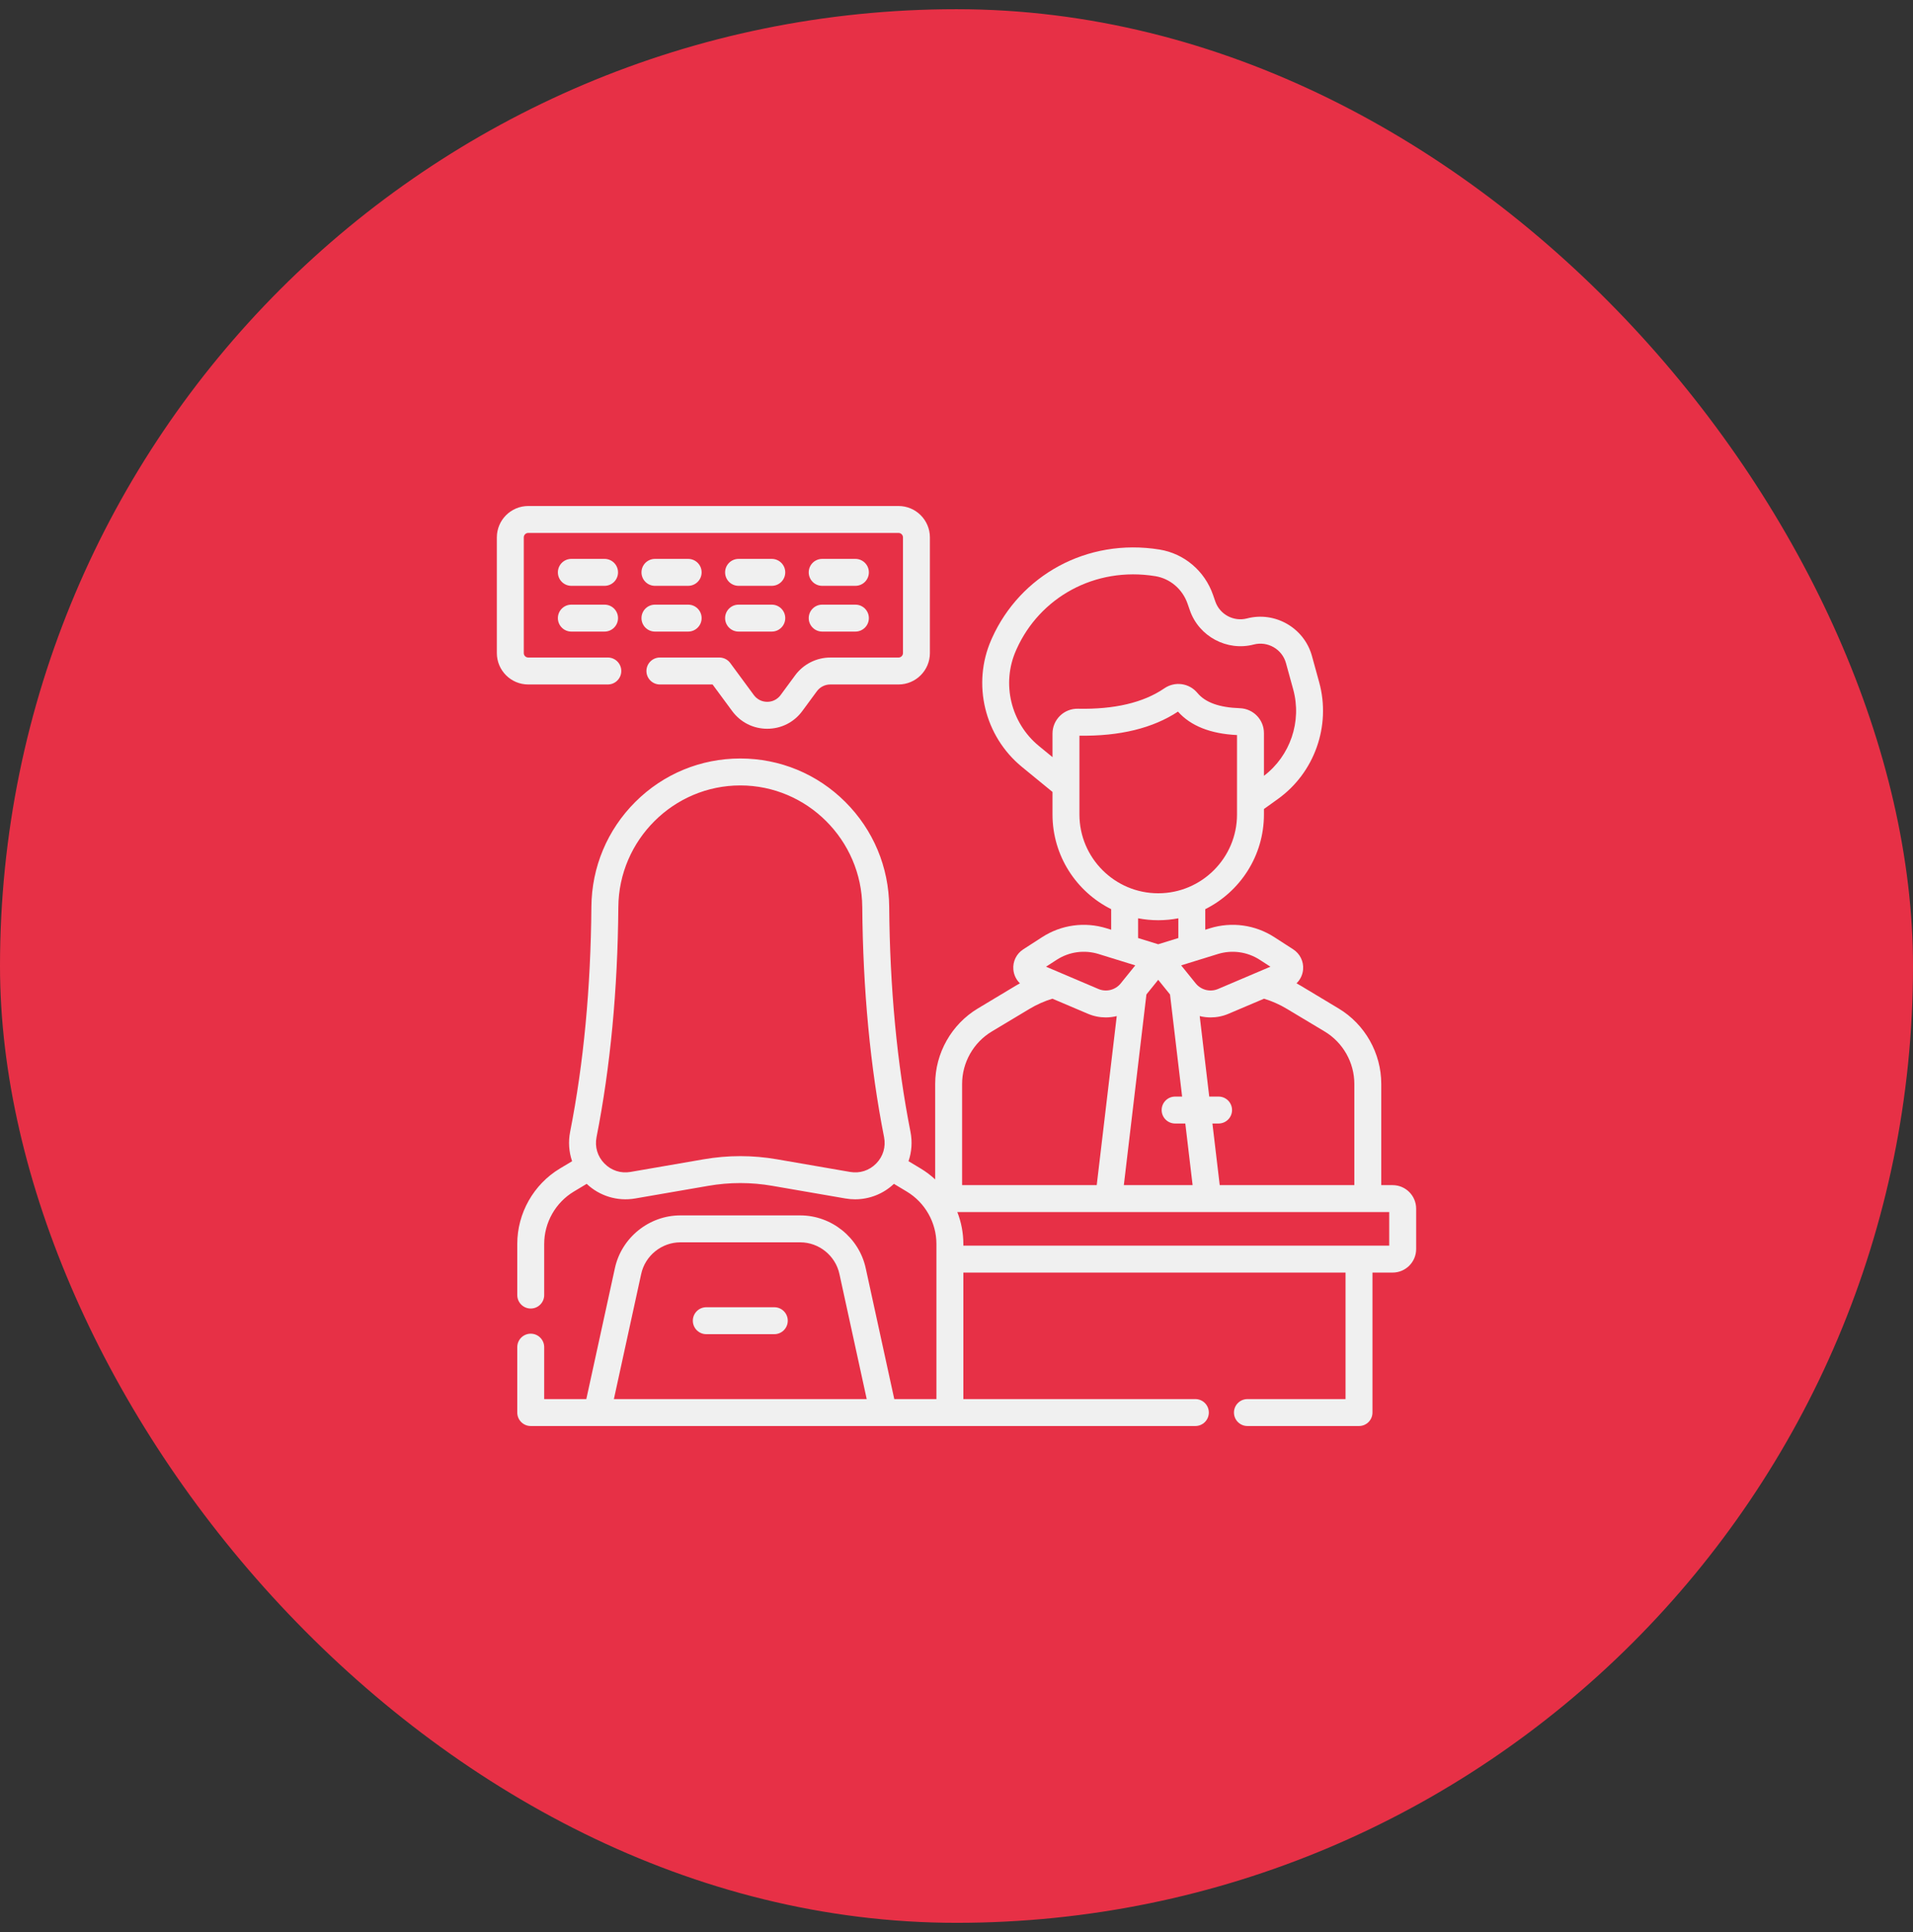
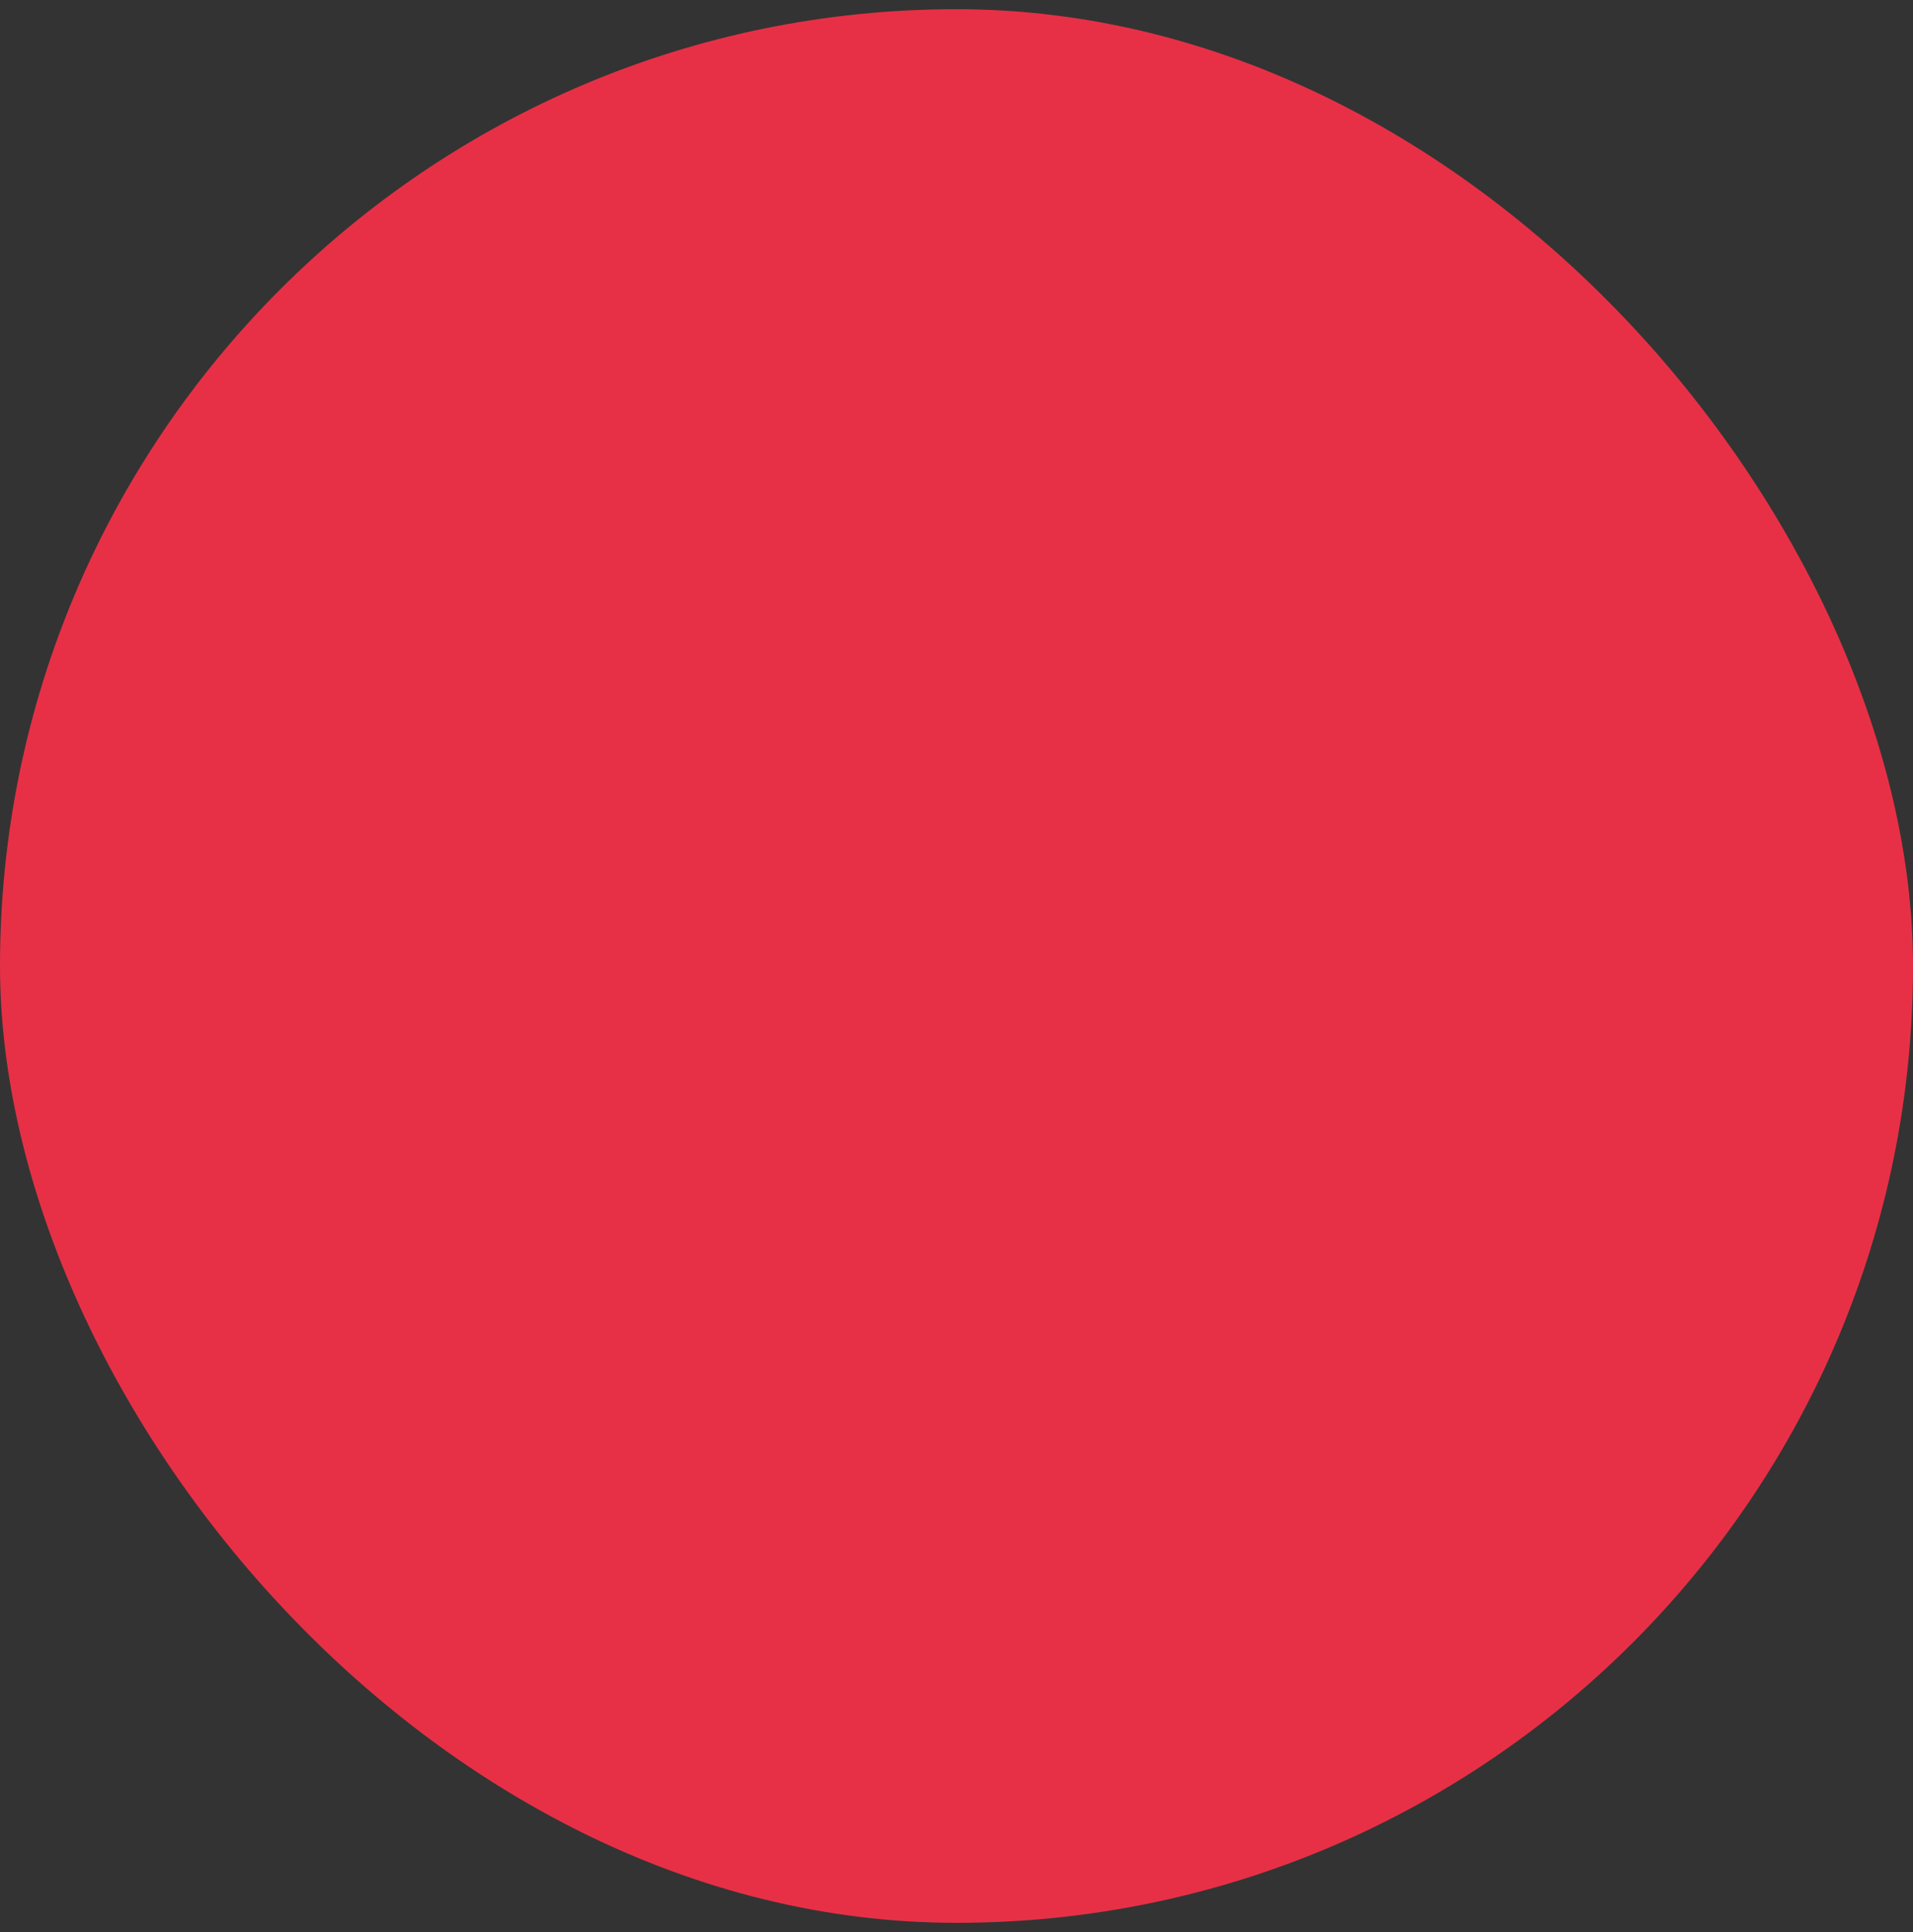
<svg xmlns="http://www.w3.org/2000/svg" width="104" height="105" viewBox="0 0 104 105" fill="none">
  <rect x="0" y="0" width="104" height="105" fill="#333333" stroke="none" />
  <rect y="0.5" width="104" height="104" rx="52" fill="#E73046" />
  <g clip-path="url(#clip0_2533_482)">
-     <path d="M75.711 64.409H75.092V58.904C75.092 57.235 74.203 55.664 72.771 54.806L70.722 53.576C70.644 53.529 70.565 53.484 70.485 53.44C70.688 53.245 70.817 52.981 70.842 52.69C70.88 52.252 70.674 51.833 70.305 51.594L69.278 50.931C68.237 50.259 66.961 50.083 65.777 50.449L65.524 50.528V49.41C67.413 48.468 68.714 46.515 68.714 44.264V43.968L69.469 43.426C71.465 41.997 72.368 39.446 71.717 37.079L71.323 35.648C70.904 34.125 69.319 33.211 67.792 33.61C67.07 33.799 66.315 33.395 66.071 32.691L65.946 32.33C65.494 31.027 64.379 30.084 63.038 29.867C59.073 29.227 55.455 31.289 53.932 34.676L53.89 34.771C52.835 37.169 53.52 40.01 55.556 41.678L57.219 43.04V44.264C57.219 46.515 58.52 48.468 60.409 49.41V50.528L60.156 50.45C58.972 50.083 57.695 50.259 56.654 50.932L55.627 51.595C55.259 51.833 55.053 52.253 55.091 52.69C55.116 52.981 55.245 53.245 55.448 53.44C55.368 53.484 55.289 53.529 55.211 53.576L53.162 54.806C51.73 55.665 50.841 57.235 50.841 58.905V64.098C50.601 63.875 50.337 63.675 50.051 63.504L49.391 63.108C49.564 62.603 49.605 62.055 49.499 61.516C48.765 57.801 48.376 53.684 48.341 49.281C48.325 47.125 47.477 45.101 45.953 43.582C44.428 42.06 42.401 41.222 40.246 41.222C38.092 41.222 36.065 42.06 34.539 43.582C33.016 45.101 32.168 47.125 32.151 49.281C32.117 53.684 31.728 57.8 30.994 61.516C30.888 62.055 30.929 62.603 31.102 63.108L30.442 63.504C29.01 64.363 28.121 65.933 28.121 67.603V70.383C28.121 70.787 28.449 71.115 28.853 71.115C29.258 71.115 29.585 70.787 29.585 70.383V67.603C29.585 66.445 30.202 65.355 31.195 64.759L31.895 64.339C32.597 65.003 33.572 65.299 34.529 65.134L38.505 64.447C39.66 64.246 40.833 64.246 41.989 64.447L45.964 65.134C46.139 65.165 46.314 65.179 46.488 65.179C47.268 65.179 48.024 64.882 48.598 64.339L49.298 64.759C50.291 65.355 50.908 66.445 50.908 67.603V76.036H48.617L47.064 68.92C46.702 67.259 45.204 66.053 43.504 66.053H36.989C35.288 66.053 33.791 67.259 33.429 68.92L31.875 76.036H29.585V73.214C29.585 72.81 29.258 72.482 28.853 72.482C28.449 72.482 28.121 72.81 28.121 73.214V76.768C28.121 77.172 28.449 77.5 28.853 77.5H64.985C65.39 77.5 65.718 77.172 65.718 76.768C65.718 76.364 65.39 76.036 64.985 76.036H52.372V69.161H73.15V76.036H67.816C67.412 76.036 67.084 76.364 67.084 76.768C67.084 77.172 67.412 77.5 67.816 77.5H73.882C74.286 77.5 74.614 77.172 74.614 76.768V69.161H75.711C76.416 69.161 76.989 68.588 76.989 67.883V65.688C76.989 64.983 76.416 64.409 75.711 64.409ZM46.214 63.691L42.238 63.004C40.917 62.775 39.577 62.775 38.255 63.004L34.279 63.691C33.75 63.783 33.232 63.615 32.857 63.231C32.482 62.848 32.327 62.326 32.431 61.8C33.182 57.995 33.581 53.787 33.616 49.293C33.644 45.65 36.619 42.686 40.247 42.686C43.874 42.686 46.849 45.65 46.877 49.293C46.913 53.787 47.311 57.995 48.062 61.8C48.166 62.326 48.011 62.848 47.636 63.231C47.261 63.615 46.743 63.783 46.214 63.691ZM34.859 69.232C35.076 68.239 35.972 67.517 36.989 67.517H43.505C44.521 67.517 45.417 68.239 45.634 69.232L47.119 76.036H33.374L34.859 69.232ZM72.018 56.061C73.011 56.657 73.628 57.746 73.628 58.905V64.409H66.31L65.913 61.06H66.248C66.652 61.06 66.98 60.732 66.98 60.328C66.98 59.923 66.652 59.596 66.248 59.596H65.74L65.222 55.222C65.416 55.27 65.616 55.294 65.817 55.294C66.144 55.294 66.475 55.23 66.788 55.096L68.719 54.276C69.156 54.41 69.576 54.596 69.968 54.832L72.018 56.061ZM62.325 54.045L62.966 53.251L63.608 54.046L64.266 59.596H63.885C63.481 59.596 63.153 59.923 63.153 60.328C63.153 60.732 63.481 61.06 63.885 61.06H64.439L64.836 64.409H61.097L62.325 54.045ZM66.209 51.848C66.979 51.611 67.808 51.725 68.484 52.161L69.066 52.537L66.216 53.749C65.792 53.929 65.295 53.804 65.006 53.446L64.214 52.465L66.209 51.848ZM56.484 40.545C54.954 39.292 54.439 37.16 55.23 35.361L55.267 35.277C56.526 32.478 59.51 30.78 62.804 31.312C63.614 31.443 64.287 32.017 64.562 32.81L64.688 33.171C65.181 34.592 66.707 35.407 68.162 35.027C68.919 34.83 69.704 35.282 69.911 36.036L70.305 37.468C70.783 39.207 70.145 41.078 68.714 42.164V39.842C68.714 39.11 68.138 38.516 67.404 38.489C66.283 38.45 65.53 38.179 65.099 37.661C64.651 37.121 63.876 37.013 63.297 37.41C62.161 38.188 60.582 38.559 58.601 38.517C58.235 38.51 57.889 38.645 57.626 38.902C57.364 39.159 57.219 39.502 57.219 39.87V41.148L56.484 40.545ZM58.683 44.264V39.982C60.875 40.016 62.679 39.574 64.04 38.674C64.73 39.451 65.809 39.88 67.25 39.948V44.264C67.25 46.626 65.328 48.547 62.966 48.547C60.605 48.547 58.683 46.626 58.683 44.264ZM61.873 49.907C62.227 49.975 62.593 50.011 62.966 50.011C63.34 50.011 63.706 49.975 64.06 49.907V50.98L62.966 51.318L61.873 50.98V49.907ZM57.449 52.161C58.125 51.724 58.954 51.61 59.724 51.848L61.719 52.465L60.927 53.446C60.638 53.804 60.141 53.929 59.717 53.749L56.867 52.537L57.449 52.161ZM52.305 58.905C52.305 57.747 52.922 56.657 53.915 56.061L55.965 54.832C56.357 54.596 56.777 54.41 57.214 54.276L59.145 55.096C59.458 55.23 59.788 55.294 60.116 55.294C60.317 55.294 60.517 55.269 60.712 55.222L59.623 64.409H52.305V58.905ZM75.525 67.697H52.372V67.603C52.372 67.004 52.258 66.418 52.045 65.873H75.525V67.697H75.525Z" fill="#F0F0F0" />
+     <path d="M75.711 64.409H75.092V58.904C75.092 57.235 74.203 55.664 72.771 54.806L70.722 53.576C70.644 53.529 70.565 53.484 70.485 53.44C70.688 53.245 70.817 52.981 70.842 52.69C70.88 52.252 70.674 51.833 70.305 51.594L69.278 50.931C68.237 50.259 66.961 50.083 65.777 50.449L65.524 50.528V49.41C67.413 48.468 68.714 46.515 68.714 44.264V43.968L69.469 43.426C71.465 41.997 72.368 39.446 71.717 37.079L71.323 35.648C70.904 34.125 69.319 33.211 67.792 33.61C67.07 33.799 66.315 33.395 66.071 32.691L65.946 32.33C65.494 31.027 64.379 30.084 63.038 29.867C59.073 29.227 55.455 31.289 53.932 34.676L53.89 34.771C52.835 37.169 53.52 40.01 55.556 41.678L57.219 43.04V44.264C57.219 46.515 58.52 48.468 60.409 49.41V50.528L60.156 50.45C58.972 50.083 57.695 50.259 56.654 50.932L55.627 51.595C55.259 51.833 55.053 52.253 55.091 52.69C55.116 52.981 55.245 53.245 55.448 53.44C55.368 53.484 55.289 53.529 55.211 53.576L53.162 54.806C51.73 55.665 50.841 57.235 50.841 58.905V64.098C50.601 63.875 50.337 63.675 50.051 63.504L49.391 63.108C49.564 62.603 49.605 62.055 49.499 61.516C48.765 57.801 48.376 53.684 48.341 49.281C48.325 47.125 47.477 45.101 45.953 43.582C44.428 42.06 42.401 41.222 40.246 41.222C38.092 41.222 36.065 42.06 34.539 43.582C33.016 45.101 32.168 47.125 32.151 49.281C32.117 53.684 31.728 57.8 30.994 61.516C30.888 62.055 30.929 62.603 31.102 63.108L30.442 63.504C29.01 64.363 28.121 65.933 28.121 67.603V70.383C28.121 70.787 28.449 71.115 28.853 71.115C29.258 71.115 29.585 70.787 29.585 70.383V67.603C29.585 66.445 30.202 65.355 31.195 64.759L31.895 64.339C32.597 65.003 33.572 65.299 34.529 65.134L38.505 64.447C39.66 64.246 40.833 64.246 41.989 64.447L45.964 65.134C46.139 65.165 46.314 65.179 46.488 65.179C47.268 65.179 48.024 64.882 48.598 64.339L49.298 64.759C50.291 65.355 50.908 66.445 50.908 67.603V76.036H48.617L47.064 68.92C46.702 67.259 45.204 66.053 43.504 66.053H36.989C35.288 66.053 33.791 67.259 33.429 68.92L31.875 76.036H29.585V73.214C29.585 72.81 29.258 72.482 28.853 72.482C28.449 72.482 28.121 72.81 28.121 73.214V76.768C28.121 77.172 28.449 77.5 28.853 77.5H64.985C65.39 77.5 65.718 77.172 65.718 76.768C65.718 76.364 65.39 76.036 64.985 76.036H52.372V69.161H73.15V76.036H67.816C67.412 76.036 67.084 76.364 67.084 76.768C67.084 77.172 67.412 77.5 67.816 77.5H73.882C74.286 77.5 74.614 77.172 74.614 76.768V69.161H75.711C76.416 69.161 76.989 68.588 76.989 67.883V65.688C76.989 64.983 76.416 64.409 75.711 64.409ZM46.214 63.691L42.238 63.004C40.917 62.775 39.577 62.775 38.255 63.004L34.279 63.691C33.75 63.783 33.232 63.615 32.857 63.231C32.482 62.848 32.327 62.326 32.431 61.8C33.182 57.995 33.581 53.787 33.616 49.293C33.644 45.65 36.619 42.686 40.247 42.686C43.874 42.686 46.849 45.65 46.877 49.293C46.913 53.787 47.311 57.995 48.062 61.8C48.166 62.326 48.011 62.848 47.636 63.231C47.261 63.615 46.743 63.783 46.214 63.691ZM34.859 69.232C35.076 68.239 35.972 67.517 36.989 67.517H43.505C44.521 67.517 45.417 68.239 45.634 69.232L47.119 76.036H33.374L34.859 69.232ZM72.018 56.061C73.011 56.657 73.628 57.746 73.628 58.905V64.409H66.31L65.913 61.06H66.248C66.652 61.06 66.98 60.732 66.98 60.328C66.98 59.923 66.652 59.596 66.248 59.596H65.74L65.222 55.222C65.416 55.27 65.616 55.294 65.817 55.294C66.144 55.294 66.475 55.23 66.788 55.096L68.719 54.276C69.156 54.41 69.576 54.596 69.968 54.832L72.018 56.061ZM62.325 54.045L62.966 53.251L63.608 54.046L64.266 59.596H63.885C63.481 59.596 63.153 59.923 63.153 60.328C63.153 60.732 63.481 61.06 63.885 61.06H64.439L64.836 64.409H61.097L62.325 54.045ZM66.209 51.848C66.979 51.611 67.808 51.725 68.484 52.161L69.066 52.537L66.216 53.749C65.792 53.929 65.295 53.804 65.006 53.446L64.214 52.465L66.209 51.848ZM56.484 40.545C54.954 39.292 54.439 37.16 55.23 35.361L55.267 35.277C56.526 32.478 59.51 30.78 62.804 31.312C63.614 31.443 64.287 32.017 64.562 32.81L64.688 33.171C65.181 34.592 66.707 35.407 68.162 35.027C68.919 34.83 69.704 35.282 69.911 36.036L70.305 37.468C70.783 39.207 70.145 41.078 68.714 42.164V39.842C68.714 39.11 68.138 38.516 67.404 38.489C66.283 38.45 65.53 38.179 65.099 37.661C64.651 37.121 63.876 37.013 63.297 37.41C62.161 38.188 60.582 38.559 58.601 38.517C58.235 38.51 57.889 38.645 57.626 38.902C57.364 39.159 57.219 39.502 57.219 39.87V41.148L56.484 40.545ZM58.683 44.264V39.982C60.875 40.016 62.679 39.574 64.04 38.674C64.73 39.451 65.809 39.88 67.25 39.948V44.264C67.25 46.626 65.328 48.547 62.966 48.547C60.605 48.547 58.683 46.626 58.683 44.264ZM61.873 49.907C62.227 49.975 62.593 50.011 62.966 50.011C63.34 50.011 63.706 49.975 64.06 49.907V50.98L62.966 51.318L61.873 50.98V49.907ZM57.449 52.161C58.125 51.724 58.954 51.61 59.724 51.848L61.719 52.465L60.927 53.446C60.638 53.804 60.141 53.929 59.717 53.749L56.867 52.537L57.449 52.161ZM52.305 58.905C52.305 57.747 52.922 56.657 53.915 56.061L55.965 54.832C56.357 54.596 56.777 54.41 57.214 54.276L59.145 55.096C60.317 55.294 60.517 55.269 60.712 55.222L59.623 64.409H52.305V58.905ZM75.525 67.697H52.372V67.603C52.372 67.004 52.258 66.418 52.045 65.873H75.525V67.697H75.525Z" fill="#F0F0F0" />
    <path d="M42.095 71.044H38.398C37.994 71.044 37.666 71.372 37.666 71.776C37.666 72.181 37.994 72.509 38.398 72.509H42.095C42.499 72.509 42.827 72.181 42.827 71.776C42.827 71.372 42.499 71.044 42.095 71.044Z" fill="#F0F0F0" />
    <path d="M33.044 37.199C33.449 37.199 33.776 36.871 33.776 36.467C33.776 36.062 33.449 35.734 33.044 35.734H28.717C28.584 35.734 28.475 35.626 28.475 35.493V29.206C28.475 29.073 28.583 28.964 28.717 28.964H48.848C48.981 28.964 49.09 29.073 49.09 29.206V35.493C49.09 35.626 48.981 35.735 48.848 35.735H45.138C44.389 35.735 43.676 36.095 43.231 36.698L42.438 37.774C42.266 38.008 42.001 38.142 41.71 38.142C41.42 38.142 41.155 38.008 40.982 37.774L39.699 36.032C39.56 35.845 39.342 35.734 39.109 35.734H35.875C35.471 35.734 35.143 36.062 35.143 36.467C35.143 36.871 35.471 37.199 35.875 37.199H38.739L39.804 38.643C40.255 39.255 40.95 39.606 41.71 39.606C42.471 39.606 43.166 39.255 43.617 38.643L44.41 37.566C44.58 37.336 44.852 37.199 45.138 37.199H48.848C49.788 37.199 50.554 36.433 50.554 35.493V29.206C50.554 28.265 49.788 27.5 48.848 27.5H28.717C27.776 27.5 27.011 28.265 27.011 29.206V35.493C27.011 36.434 27.776 37.199 28.717 37.199L33.044 37.199Z" fill="#F0F0F0" />
-     <path d="M32.867 30.374H31.061C30.657 30.374 30.329 30.702 30.329 31.106C30.329 31.511 30.657 31.838 31.061 31.838H32.867C33.271 31.838 33.599 31.511 33.599 31.106C33.599 30.702 33.271 30.374 32.867 30.374Z" fill="#F0F0F0" />
-     <path d="M35.607 31.838H37.412C37.816 31.838 38.144 31.511 38.144 31.106C38.144 30.702 37.816 30.374 37.412 30.374H35.607C35.202 30.374 34.874 30.702 34.874 31.106C34.874 31.511 35.202 31.838 35.607 31.838Z" fill="#F0F0F0" />
    <path d="M40.153 31.838H41.958C42.362 31.838 42.69 31.511 42.69 31.106C42.69 30.702 42.362 30.374 41.958 30.374H40.153C39.748 30.374 39.42 30.702 39.42 31.106C39.42 31.511 39.748 31.838 40.153 31.838Z" fill="#F0F0F0" />
    <path d="M44.698 31.838H46.504C46.908 31.838 47.236 31.511 47.236 31.106C47.236 30.702 46.908 30.374 46.504 30.374H44.698C44.294 30.374 43.966 30.702 43.966 31.106C43.966 31.511 44.294 31.838 44.698 31.838Z" fill="#F0F0F0" />
    <path d="M32.867 32.861H31.061C30.657 32.861 30.329 33.188 30.329 33.593C30.329 33.997 30.657 34.325 31.061 34.325H32.867C33.271 34.325 33.599 33.997 33.599 33.593C33.599 33.188 33.271 32.861 32.867 32.861Z" fill="#F0F0F0" />
    <path d="M35.607 34.325H37.412C37.816 34.325 38.144 33.997 38.144 33.593C38.144 33.188 37.816 32.861 37.412 32.861H35.607C35.202 32.861 34.874 33.188 34.874 33.593C34.874 33.997 35.202 34.325 35.607 34.325Z" fill="#F0F0F0" />
    <path d="M40.153 34.325H41.958C42.362 34.325 42.69 33.997 42.69 33.593C42.69 33.188 42.362 32.861 41.958 32.861H40.153C39.748 32.861 39.42 33.188 39.42 33.593C39.42 33.997 39.748 34.325 40.153 34.325Z" fill="#F0F0F0" />
    <path d="M44.698 34.325H46.504C46.908 34.325 47.236 33.997 47.236 33.593C47.236 33.188 46.908 32.861 46.504 32.861H44.698C44.294 32.861 43.966 33.188 43.966 33.593C43.966 33.997 44.294 34.325 44.698 34.325Z" fill="#F0F0F0" />
  </g>
  <defs>
    <clipPath id="clip0_2533_482">
-       <rect width="50" height="50" fill="white" transform="translate(27 27.5)" />
-     </clipPath>
+       </clipPath>
  </defs>
</svg>